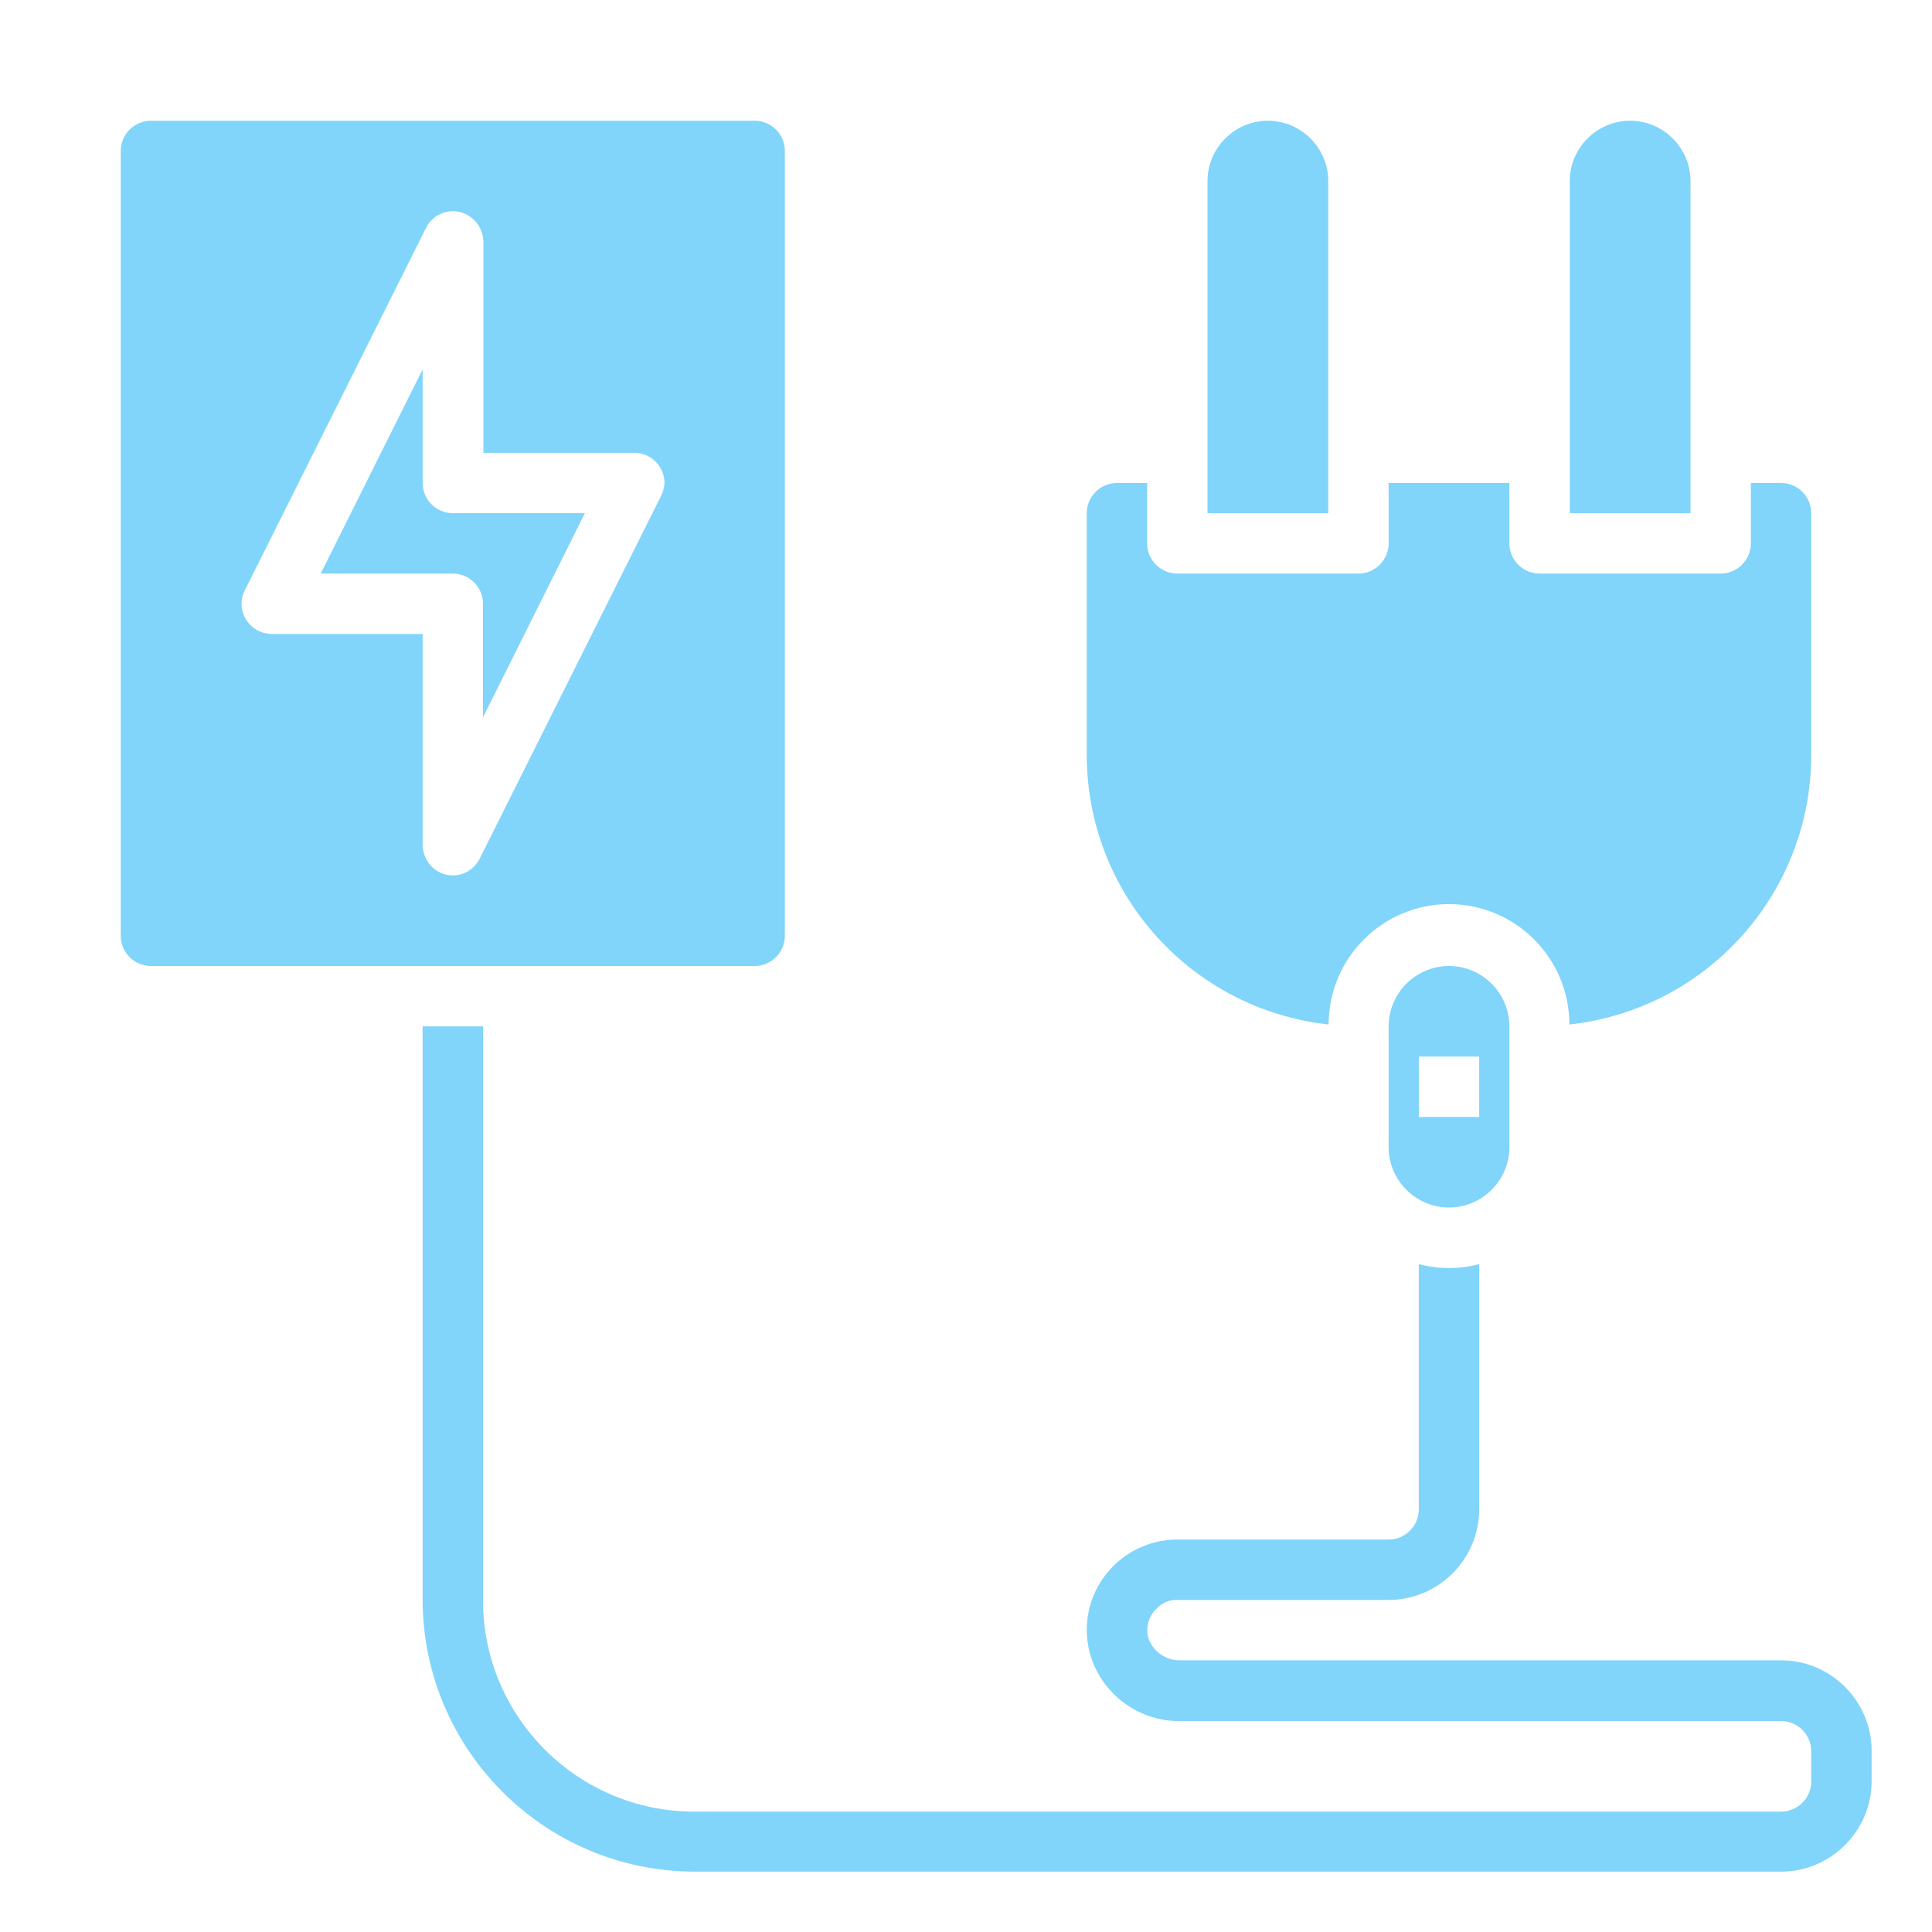
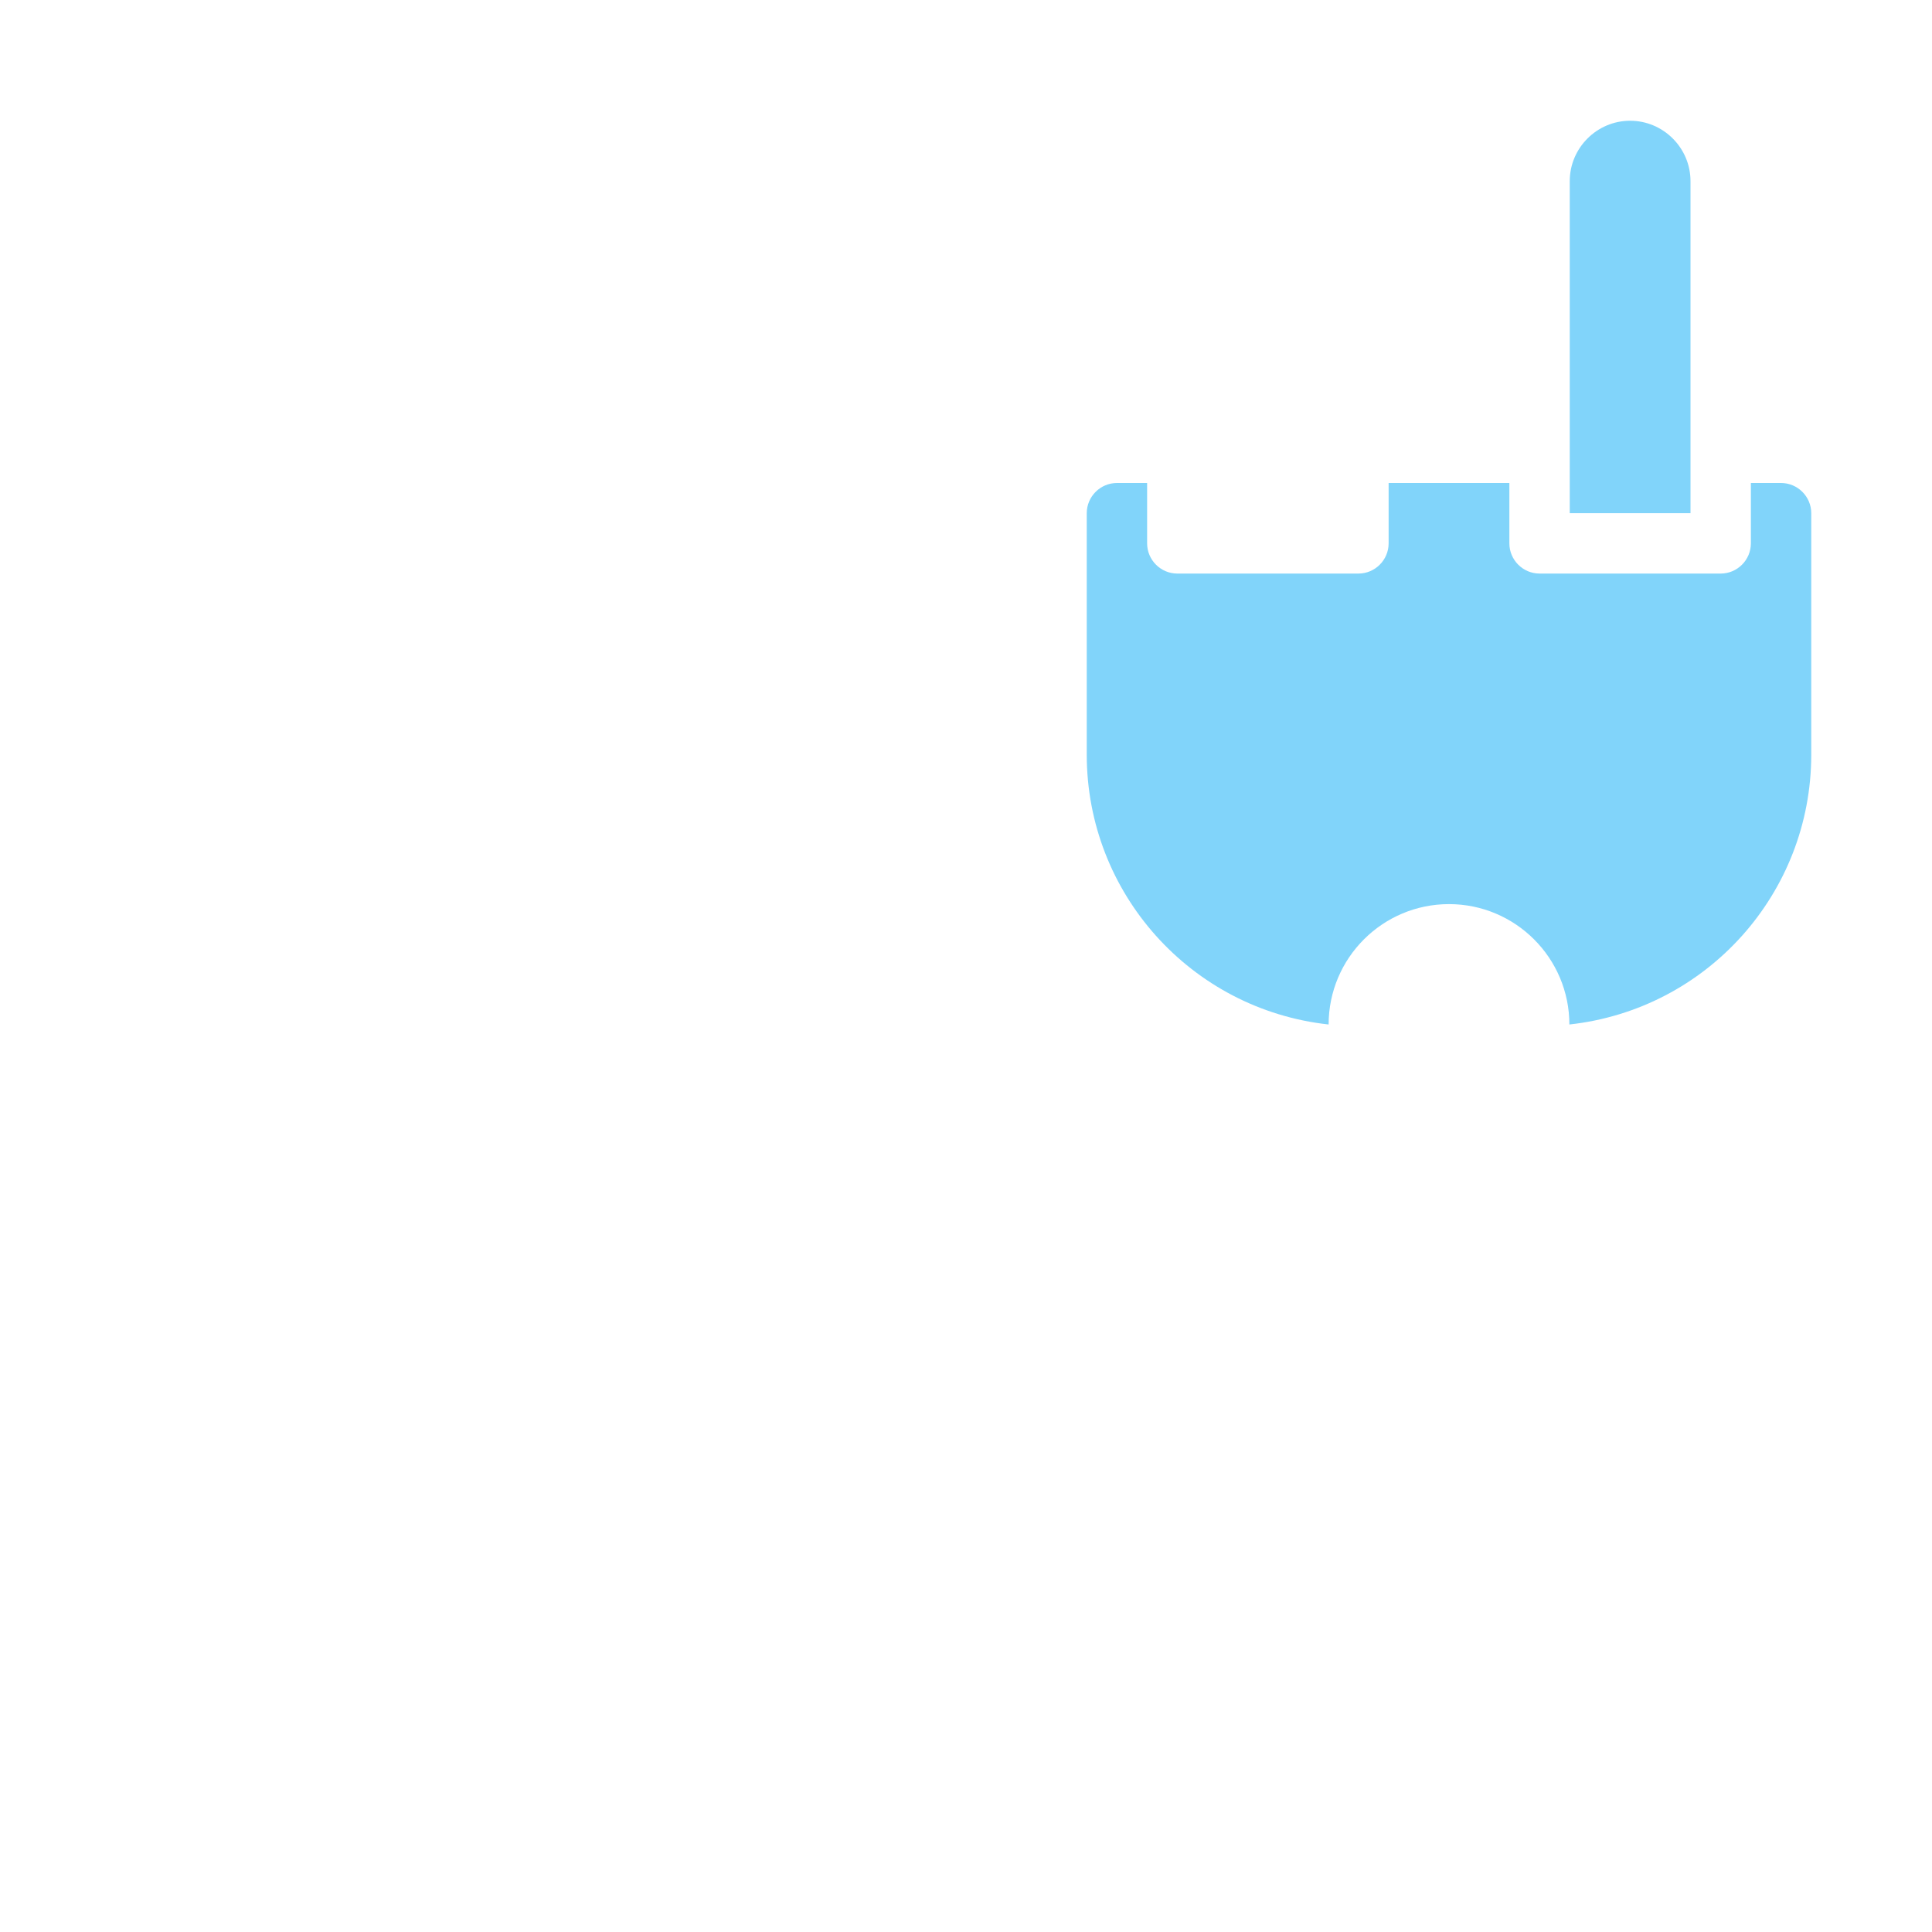
<svg xmlns="http://www.w3.org/2000/svg" id="Слой_1" x="0px" y="0px" viewBox="0 0 512 512" style="enable-background:new 0 0 512 512;" xml:space="preserve">
  <style type="text/css"> .st0{fill:#81D4FA;} </style>
  <g id="Electric_Plug">
    <path class="st0" d="M448,48c0-8.8-7.2-16-16-16s-16,7.2-16,16v88h32V48z" />
-     <path class="st0" d="M112,128V97.9L85,152h35c4.4,0,8,3.6,8,8v30.1l27-54.1h-35C115.6,136,112,132.4,112,128z" />
-     <path class="st0" d="M208,248V40c0-4.4-3.6-8-8-8H40c-4.4,0-8,3.6-8,8v208c0,4.4,3.6,8,8,8h160C204.4,256,208,252.4,208,248z M175.1,131.6l-48,96c-1.4,2.7-4.1,4.4-7.1,4.4c-0.6,0-1.2-0.1-1.8-0.2c-3.6-0.9-6.1-4.1-6.2-7.8v-56H72c-4.4,0-8-3.6-8-8 c0-1.2,0.3-2.5,0.9-3.6l48-96c1.6-3.3,5.4-5.1,9-4.2c3.6,0.9,6.1,4.1,6.2,7.8v56h40c4.4,0,8,3.6,8,8 C176,129.3,175.7,130.5,175.1,131.6z" />
-     <path class="st0" d="M352,48c0-8.8-7.2-16-16-16s-16,7.2-16,16v88h32V48z" />
    <path class="st0" d="M352.1,271.5c0-17.6,14.3-31.9,31.9-31.9c17.6,0,31.9,14.3,31.9,31.9c36.5-4,64.1-34.8,64.1-71.5v-64 c0-4.4-3.6-8-8-8h-8v16c0,4.4-3.6,8-8,8h-48c-4.4,0-8-3.6-8-8v-16h-32v16c0,4.4-3.6,8-8,8h-48c-4.4,0-8-3.6-8-8v-16h-8 c-4.4,0-8,3.6-8,8v64C288,236.7,315.6,267.5,352.1,271.5z" />
-     <path class="st0" d="M368,272v32c0,8.8,7.2,16,16,16s16-7.2,16-16v-32c0-8.8-7.2-16-16-16S368,263.2,368,272z M392,296h-16v-16h16 V296z" />
-     <path class="st0" d="M472,440H312.9c-3.9,0.1-7.4-2.3-8.6-6c-0.7-2.8,0.1-5.7,2.2-7.7c1.4-1.5,3.4-2.4,5.5-2.3h56 c13.2,0,24-10.8,24-24v-65c-5.2,1.4-10.8,1.4-16,0v65c0,4.4-3.6,8-8,8h-56c-13.2,0-24,10.7-24,24c0,2,0.3,4,0.8,6 c2.9,10.8,12.9,18.3,24.1,18.1H472c4.4,0,8,3.6,8,8v8c0,4.4-3.6,8-8,8H184c-30.9,0-56-25.1-56-56V272h-16v152 c0.1,39.7,32.3,71.9,72,72h288c13.2,0,24-10.8,24-24v-8C496,450.8,485.2,440,472,440z" />
  </g>
</svg>